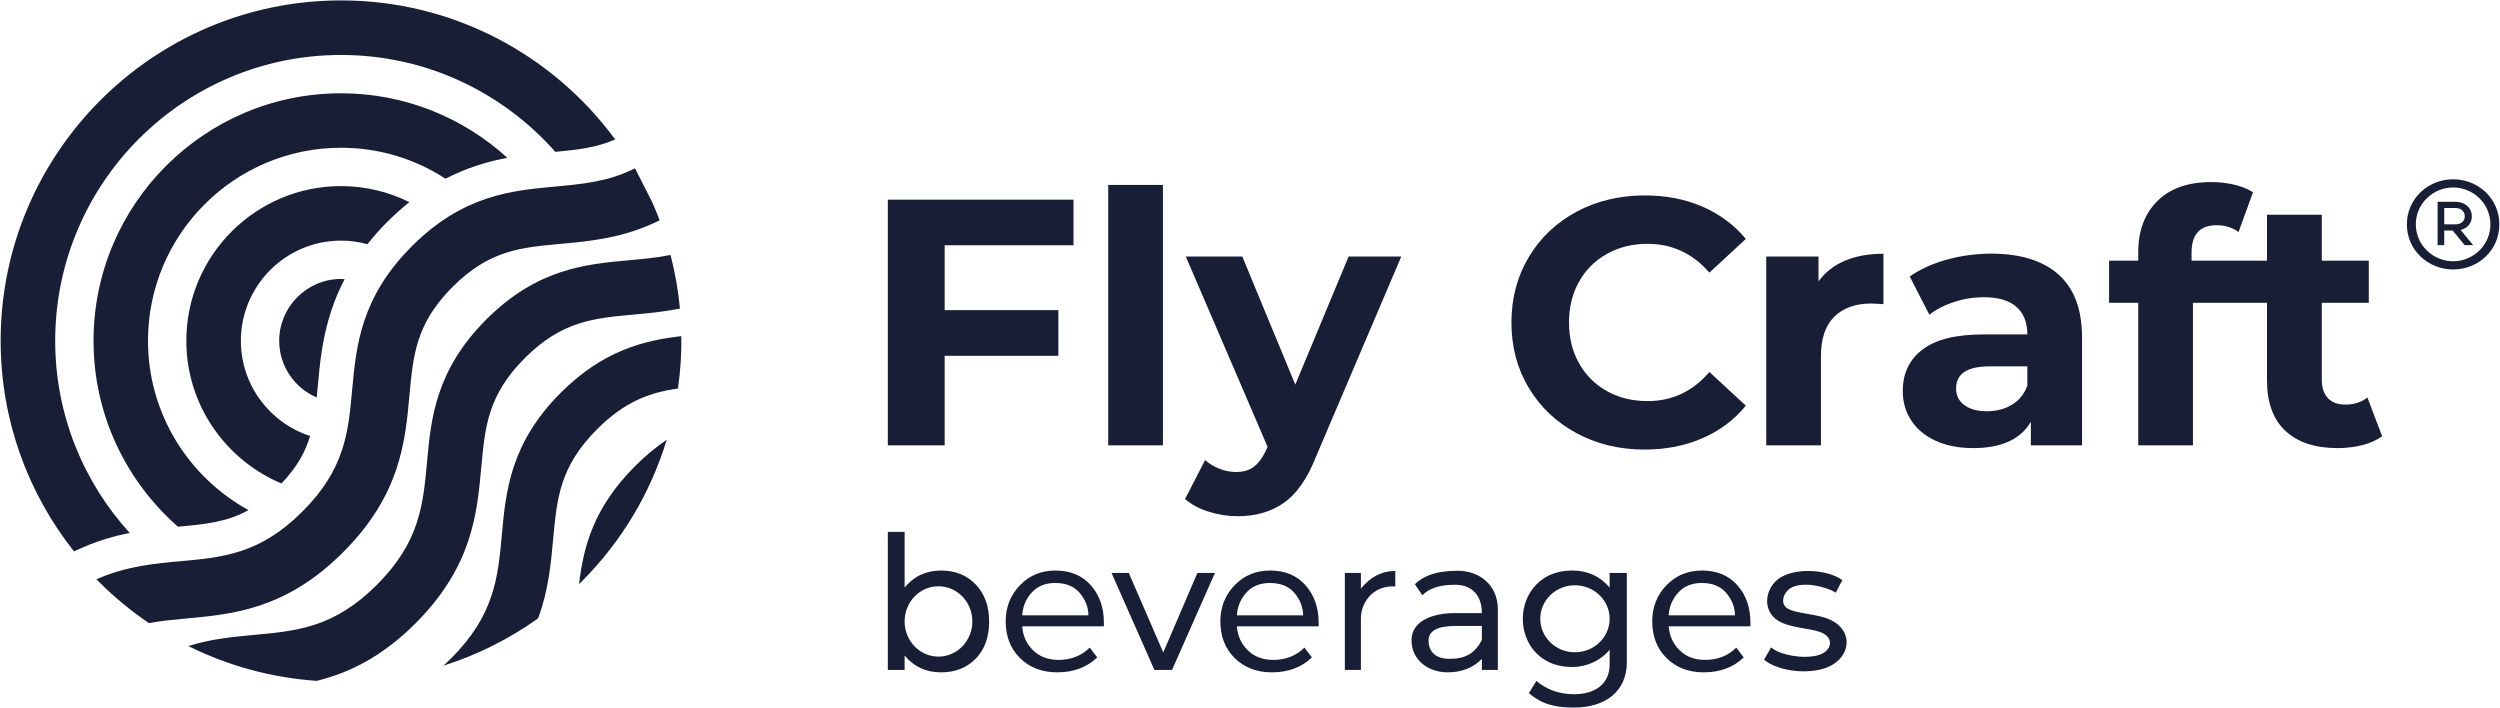
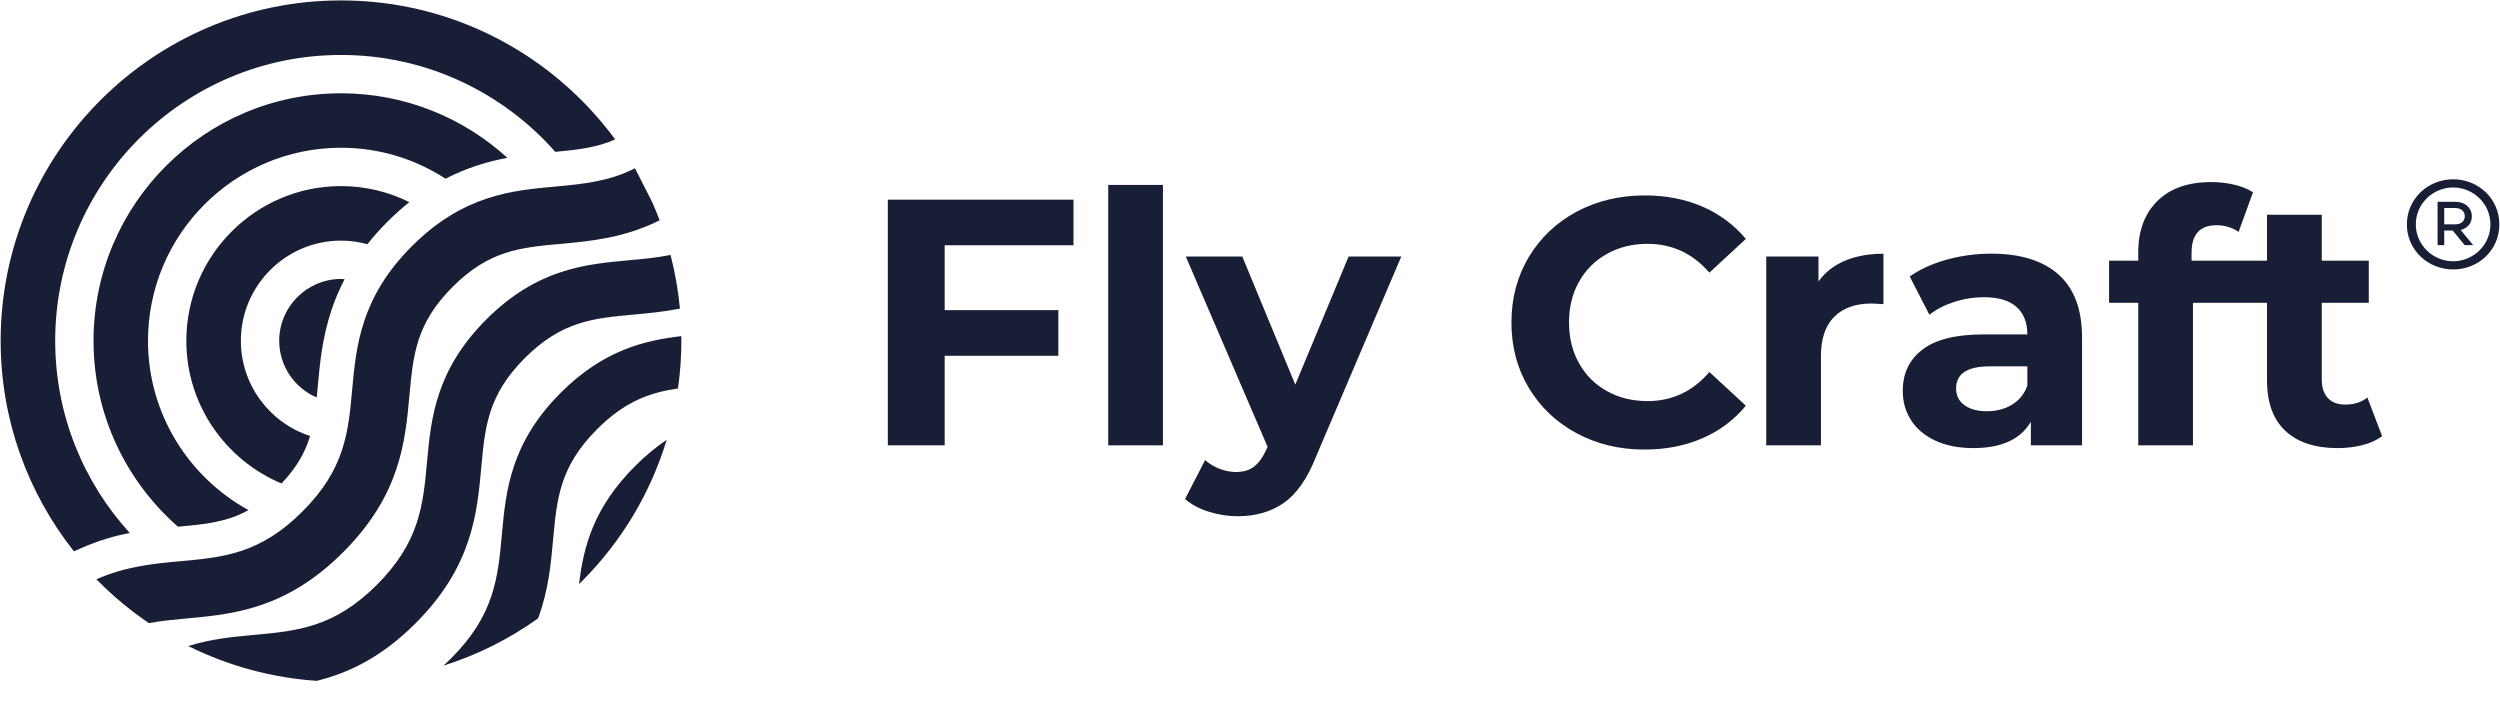
<svg xmlns="http://www.w3.org/2000/svg" width="452" height="128" viewBox="0 0 452 128" fill="none">
  <path d="M75.121 112.704C85.383 102.442 86.256 92.861 87.026 84.391C87.693 77.135 88.226 71.404 94.889 64.741C101.568 58.062 107.284 57.544 114.54 56.877C117.19 56.641 120.004 56.374 122.936 55.797C122.625 52.539 122.062 49.281 121.233 46.097C118.745 46.601 116.228 46.823 113.651 47.06C105.892 47.77 97.111 48.57 87.915 57.766C78.734 66.962 77.919 75.743 77.209 83.502C76.498 91.277 75.891 97.985 68.146 105.729C60.401 113.474 53.693 114.081 45.904 114.792C42.069 115.147 38.145 115.517 34.043 116.806C41.373 120.449 49.266 122.551 57.262 123.099C62.889 121.707 68.886 118.938 75.121 112.704ZM14.911 99.007C17.873 97.703 20.73 96.889 23.455 96.356C15.089 87.175 9.98 74.988 9.98 61.616C9.98 33.111 33.154 9.936 61.66 9.936C77.075 9.936 90.921 16.718 100.398 27.454C104.396 27.084 107.92 26.684 111.223 25.203C100.013 9.966 81.977 0.074 61.66 0.074C27.72 0.074 0.118 27.676 0.118 61.616C0.118 75.98 5.078 89.204 13.371 99.688L14.911 99.007ZM32.177 95.23C37.182 94.771 41.032 94.401 44.927 92.224C34.117 86.286 26.757 74.795 26.757 61.616C26.757 42.366 42.41 26.713 61.66 26.713C68.62 26.713 75.106 28.772 80.555 32.311C84.45 30.297 88.24 29.186 91.735 28.535C83.783 21.294 73.225 16.866 61.66 16.866C36.975 16.866 16.91 36.931 16.91 61.616C16.91 75.003 22.819 87.027 32.177 95.23ZM50.895 87.412C53.723 84.435 55.204 81.711 56.063 78.823C48.807 76.469 43.55 69.642 43.55 61.616C43.55 51.635 51.679 43.506 61.66 43.506C63.304 43.506 64.903 43.728 66.428 44.157C67.524 42.765 68.724 41.418 70.041 40.1C71.374 38.767 72.692 37.597 74.01 36.546C70.293 34.695 66.088 33.644 61.66 33.644C46.23 33.644 33.688 46.201 33.688 61.616C33.688 73.211 40.795 83.177 50.895 87.412ZM57.262 71.863C57.321 71.212 57.395 70.545 57.455 69.849C57.825 65.733 58.254 61.068 59.942 56.033C60.579 54.108 61.379 52.257 62.312 50.466C62.104 50.451 61.882 50.436 61.66 50.436C55.5 50.436 50.48 55.456 50.48 61.616C50.48 66.207 53.279 70.16 57.262 71.863ZM90.743 96.578C90.032 104.411 89.41 111.164 81.606 118.983C81.118 119.471 80.629 119.93 80.141 120.36C86.167 118.464 91.957 115.606 97.288 111.801C99.169 106.736 99.613 101.924 100.013 97.422C100.694 90.122 101.212 84.347 107.95 77.609C113.014 72.53 117.546 70.975 122.58 70.234C123.025 67.095 123.232 63.926 123.188 60.772C116.45 61.557 109.046 63.349 101.375 71.019C92.254 80.141 91.454 88.878 90.743 96.578ZM105.137 105.167C112.555 97.748 117.694 88.907 120.537 79.519C118.671 80.778 116.761 82.333 114.821 84.272C107.299 91.81 105.507 98.814 104.692 105.596C104.84 105.448 104.988 105.315 105.137 105.167ZM100.354 33.733C92.564 34.443 83.724 35.258 74.469 44.513C65.199 53.783 64.4 62.608 63.674 70.412C62.978 78.142 62.371 84.805 54.685 92.476C47.03 100.147 40.351 100.769 32.621 101.465C27.764 101.909 22.759 102.383 17.428 104.737C17.576 104.87 17.71 105.019 17.858 105.167C20.686 107.995 23.722 110.483 26.92 112.66C29.023 112.26 31.215 112.052 33.584 111.83C42.084 111.06 51.709 110.172 62.045 99.836C72.381 89.5 73.27 79.874 74.04 71.36C74.706 64.163 75.224 58.477 81.829 51.872C88.418 45.268 94.105 44.75 101.301 44.098C106.706 43.609 112.822 43.047 119.263 39.833C118.849 38.723 118.405 37.642 117.916 36.546L114.836 30.489C114.821 30.46 114.821 30.445 114.806 30.43C110.038 32.844 105.344 33.273 100.354 33.733Z" fill="#191E37" />
  <path d="M170.796 44.35V56.078H191.349V64.326H170.796V80.511H160.519V36.102H194.089V44.35H170.796ZM430.692 78.867C429.715 79.578 428.515 80.126 427.109 80.481C425.687 80.837 424.191 81.015 422.637 81.015C418.564 81.015 415.425 79.978 413.204 77.905C410.983 75.832 409.872 72.796 409.872 68.768V54.745H404.615H396.485V80.511H386.594V54.745H381.322V47.134H386.594V45.608C386.594 41.729 387.749 38.634 390.044 36.353C392.354 34.058 395.597 32.918 399.788 32.918C401.268 32.918 402.675 33.081 404.008 33.407C405.341 33.718 406.451 34.177 407.34 34.769L404.734 41.936C403.593 41.136 402.261 40.722 400.735 40.722C397.744 40.722 396.234 42.38 396.234 45.682V47.134H404.985H409.872V38.826H419.779V47.134H428.278V54.745H419.779V68.65C419.779 70.086 420.149 71.197 420.889 71.982C421.63 72.766 422.666 73.151 424.028 73.151C425.598 73.151 426.931 72.737 428.027 71.878L430.692 78.867ZM363.745 73.181C365.063 72.396 365.996 71.241 366.544 69.731V66.236H359.747C355.689 66.236 353.661 67.569 353.661 70.234C353.661 71.508 354.164 72.515 355.156 73.24C356.148 73.981 357.511 74.351 359.243 74.351C360.931 74.351 362.442 73.966 363.745 73.181ZM372.185 49.636C375.014 52.154 376.435 55.959 376.435 61.038V80.511H367.18V76.261C365.314 79.43 361.849 81.015 356.77 81.015C354.149 81.015 351.869 80.57 349.944 79.682C348.019 78.793 346.553 77.579 345.546 76.01C344.524 74.44 344.02 72.663 344.02 70.679C344.02 67.51 345.205 65.007 347.604 63.186C349.988 61.364 353.675 60.461 358.68 60.461H366.544C366.544 58.299 365.877 56.641 364.574 55.486C363.256 54.316 361.301 53.738 358.68 53.738C356.859 53.738 355.067 54.02 353.305 54.597C351.558 55.16 350.062 55.93 348.833 56.907L345.279 49.992C347.145 48.674 349.381 47.667 351.972 46.941C354.579 46.23 357.259 45.86 360.013 45.86C365.285 45.86 369.357 47.119 372.185 49.636ZM333.581 47.134C335.58 46.29 337.905 45.875 340.526 45.875V54.997C339.43 54.923 338.69 54.878 338.305 54.878C335.476 54.878 333.255 55.678 331.641 57.262C330.042 58.847 329.227 61.216 329.227 64.4V80.511H319.335V46.379H328.783V50.88C329.968 49.236 331.567 47.978 333.581 47.134ZM285.04 78.32C281.382 76.35 278.51 73.625 276.407 70.131C274.319 66.651 273.267 62.712 273.267 58.299C273.267 53.901 274.319 49.962 276.407 46.467C278.51 42.973 281.382 40.248 285.04 38.279C288.697 36.324 292.814 35.332 297.375 35.332C301.225 35.332 304.705 36.013 307.815 37.36C310.924 38.723 313.545 40.663 315.648 43.195L309.059 49.296C306.053 45.831 302.336 44.083 297.878 44.083C295.139 44.083 292.681 44.69 290.534 45.905C288.372 47.104 286.684 48.792 285.484 50.939C284.27 53.101 283.678 55.559 283.678 58.299C283.678 61.053 284.27 63.511 285.484 65.659C286.684 67.821 288.372 69.509 290.534 70.708C292.681 71.922 295.139 72.515 297.878 72.515C302.336 72.515 306.053 70.767 309.059 67.258L315.648 73.344C313.545 75.921 310.91 77.89 307.785 79.238C304.661 80.6 301.166 81.281 297.316 81.281C292.785 81.281 288.697 80.289 285.04 78.32ZM253.351 46.379L237.921 82.599C236.366 86.538 234.426 89.307 232.116 90.921C229.821 92.52 227.037 93.335 223.779 93.335C222.002 93.335 220.24 93.054 218.507 92.506C216.775 91.958 215.353 91.188 214.257 90.225L217.885 83.177C218.64 83.858 219.514 84.376 220.506 84.761C221.498 85.146 222.491 85.339 223.468 85.339C224.815 85.339 225.911 85.013 226.755 84.346C227.599 83.695 228.369 82.599 229.051 81.089L229.169 80.763L214.391 46.379H224.608L234.189 69.538L243.829 46.379H253.351ZM210.259 33.436V80.511H200.367V33.436H210.259Z" fill="#191E37" />
  <path d="M441.917 40.559H443.945C444.937 40.559 445.633 39.996 445.633 39.093C445.633 38.205 444.937 37.612 443.945 37.612H441.917V40.559ZM444.893 41.581L447.144 44.32H445.604L443.457 41.684H441.917V44.32H440.717V36.487H443.99C445.633 36.487 446.907 37.538 446.907 39.123C446.907 40.396 446.092 41.27 444.893 41.581ZM450.268 40.559C450.268 36.812 447.144 33.895 443.531 33.895C439.903 33.895 436.778 36.812 436.778 40.559C436.778 44.32 439.903 47.237 443.531 47.237C447.144 47.237 450.268 44.32 450.268 40.559ZM451.882 40.559C451.882 45.238 448.092 48.718 443.531 48.718C438.999 48.718 435.164 45.238 435.164 40.559C435.164 35.924 438.999 32.415 443.531 32.415C448.092 32.415 451.882 35.924 451.882 40.559Z" fill="#191E37" />
-   <path d="M318.936 119.278L320.224 117.042C321.779 118.449 326.043 119.19 328.664 118.479C331.182 117.798 331.774 115.325 329.198 114.318C327.154 113.518 323.674 113.577 321.497 112.23C318.328 110.275 319.173 105.774 322.297 104.189C325.57 102.545 330.856 103.182 333.092 104.9L331.907 107.151C330.116 106.04 326.251 105.152 324.044 106.159C322.534 106.84 321.571 109.165 323.334 110.097C324.755 110.853 327.554 110.942 329.908 111.667C335.595 113.429 334.928 119.53 329.375 120.981C325.895 121.9 321.26 121.174 318.936 119.278ZM308.022 121.559C305.297 121.559 303.061 120.7 301.329 118.997C299.596 117.294 298.723 115.073 298.723 112.333C298.723 109.772 299.581 107.595 301.284 105.818C303.002 104.041 305.149 103.152 307.711 103.152C310.406 103.152 312.538 104.041 314.123 105.818C315.693 107.595 316.477 109.846 316.477 112.556V113.237H301.699C301.832 114.969 302.484 116.406 303.668 117.561C304.853 118.731 306.393 119.308 308.274 119.308C310.554 119.308 312.42 118.568 313.916 117.087L315.263 118.864C313.412 120.656 310.984 121.559 308.022 121.559ZM313.679 111.253C313.664 109.742 313.131 108.395 312.094 107.195C311.058 105.996 309.592 105.403 307.681 105.403C305.86 105.403 304.438 105.996 303.387 107.18C302.336 108.365 301.788 109.727 301.699 111.253H313.679ZM229.939 121.559C227.214 121.559 224.993 120.7 223.246 118.997C221.513 117.294 220.64 115.073 220.64 112.333C220.64 109.772 221.498 107.595 223.216 105.818C224.919 104.041 227.066 103.152 229.643 103.152C232.338 103.152 234.47 104.041 236.04 105.818C237.61 107.595 238.409 109.846 238.409 112.556V113.237H223.631C223.749 114.969 224.416 116.406 225.6 117.561C226.77 118.731 228.31 119.308 230.206 119.308C232.471 119.308 234.352 118.568 235.833 117.087L237.195 118.864C235.329 120.656 232.915 121.559 229.939 121.559ZM235.611 111.253C235.581 109.742 235.048 108.395 234.026 107.195C232.99 105.996 231.509 105.403 229.598 105.403C227.792 105.403 226.355 105.996 225.304 107.18C224.268 108.365 223.705 109.727 223.631 111.253H235.611ZM163.554 121.129H160.519V96.163H163.554V106.233C165.243 104.174 167.449 103.152 170.144 103.152C172.706 103.152 174.794 103.997 176.408 105.67C178.022 107.358 178.836 109.594 178.836 112.378C178.836 115.177 178.037 117.413 176.423 119.071C174.823 120.73 172.721 121.559 170.144 121.559C167.419 121.559 165.213 120.537 163.554 118.508V121.129ZM169.67 105.996C166.294 105.996 163.554 108.839 163.554 112.348C163.554 115.858 166.294 118.716 169.67 118.716C173.061 118.716 175.801 115.858 175.801 112.348C175.801 108.839 173.061 105.996 169.67 105.996ZM191.127 121.559C188.402 121.559 186.166 120.7 184.434 118.997C182.701 117.294 181.828 115.073 181.828 112.333C181.828 109.772 182.686 107.595 184.404 105.818C186.107 104.041 188.254 103.152 190.816 103.152C193.511 103.152 195.644 104.041 197.228 105.818C198.798 107.595 199.582 109.846 199.582 112.556V113.237H184.819C184.937 114.969 185.589 116.406 186.774 117.561C187.958 118.731 189.498 119.308 191.394 119.308C193.659 119.308 195.525 118.568 197.021 117.087L198.383 118.864C196.517 120.656 194.089 121.559 191.127 121.559ZM196.784 111.253C196.769 109.742 196.236 108.395 195.199 107.195C194.178 105.996 192.697 105.403 190.786 105.403C188.965 105.403 187.544 105.996 186.492 107.18C185.456 108.365 184.893 109.727 184.819 111.253H196.784ZM211.903 121.129H208.719L200.96 103.582H204.084L210.318 117.961L216.493 103.582H219.662L211.903 121.129ZM246.05 121.129H243.148V103.582H246.05V106.425C247.768 104.293 249.841 103.227 252.27 103.227V106.025C248.301 105.788 246.05 108.868 246.05 111.83V121.129ZM270.809 121.129H267.922V119.13C266.337 120.744 264.279 121.559 261.732 121.559C258.252 121.559 255.202 119.367 255.202 115.754C255.202 111.934 259.703 110.853 262.813 110.853H267.922C267.922 107.136 265.582 105.729 263.198 105.729C261.006 105.729 258.785 106.01 257.156 107.625L255.809 105.625C257.793 103.7 260.592 103.197 263.583 103.197C267.537 103.197 270.809 105.833 270.809 110.127V121.129ZM267.922 115.725V113.163H263.435C261.421 113.163 258.282 113.385 258.282 115.784C258.282 117.99 259.763 119.101 261.969 119.116C264.931 119.145 266.633 118.153 267.922 115.725ZM284.581 127.926C281.323 127.926 278.82 127.408 276.422 125.305L277.784 123.114C279.531 124.595 281.753 125.513 284.581 125.513C288.283 125.513 291.022 123.751 291.022 120.137V117.472C289.453 119.397 286.906 120.596 284.285 120.596C281.619 120.596 279.472 119.782 277.828 118.153C274.482 114.836 274.497 108.942 277.828 105.625C279.472 103.967 281.619 103.152 284.285 103.152C287.024 103.152 289.275 104.174 291.022 106.233V103.582H294.132V119.708C294.132 125.142 290.089 127.926 284.581 127.926ZM284.744 105.818C281.279 105.818 278.48 108.528 278.48 111.874C278.48 115.221 281.279 117.931 284.744 117.931C288.209 117.931 291.022 115.221 291.022 111.874C291.022 108.528 288.209 105.818 284.744 105.818Z" fill="#191E37" />
</svg>